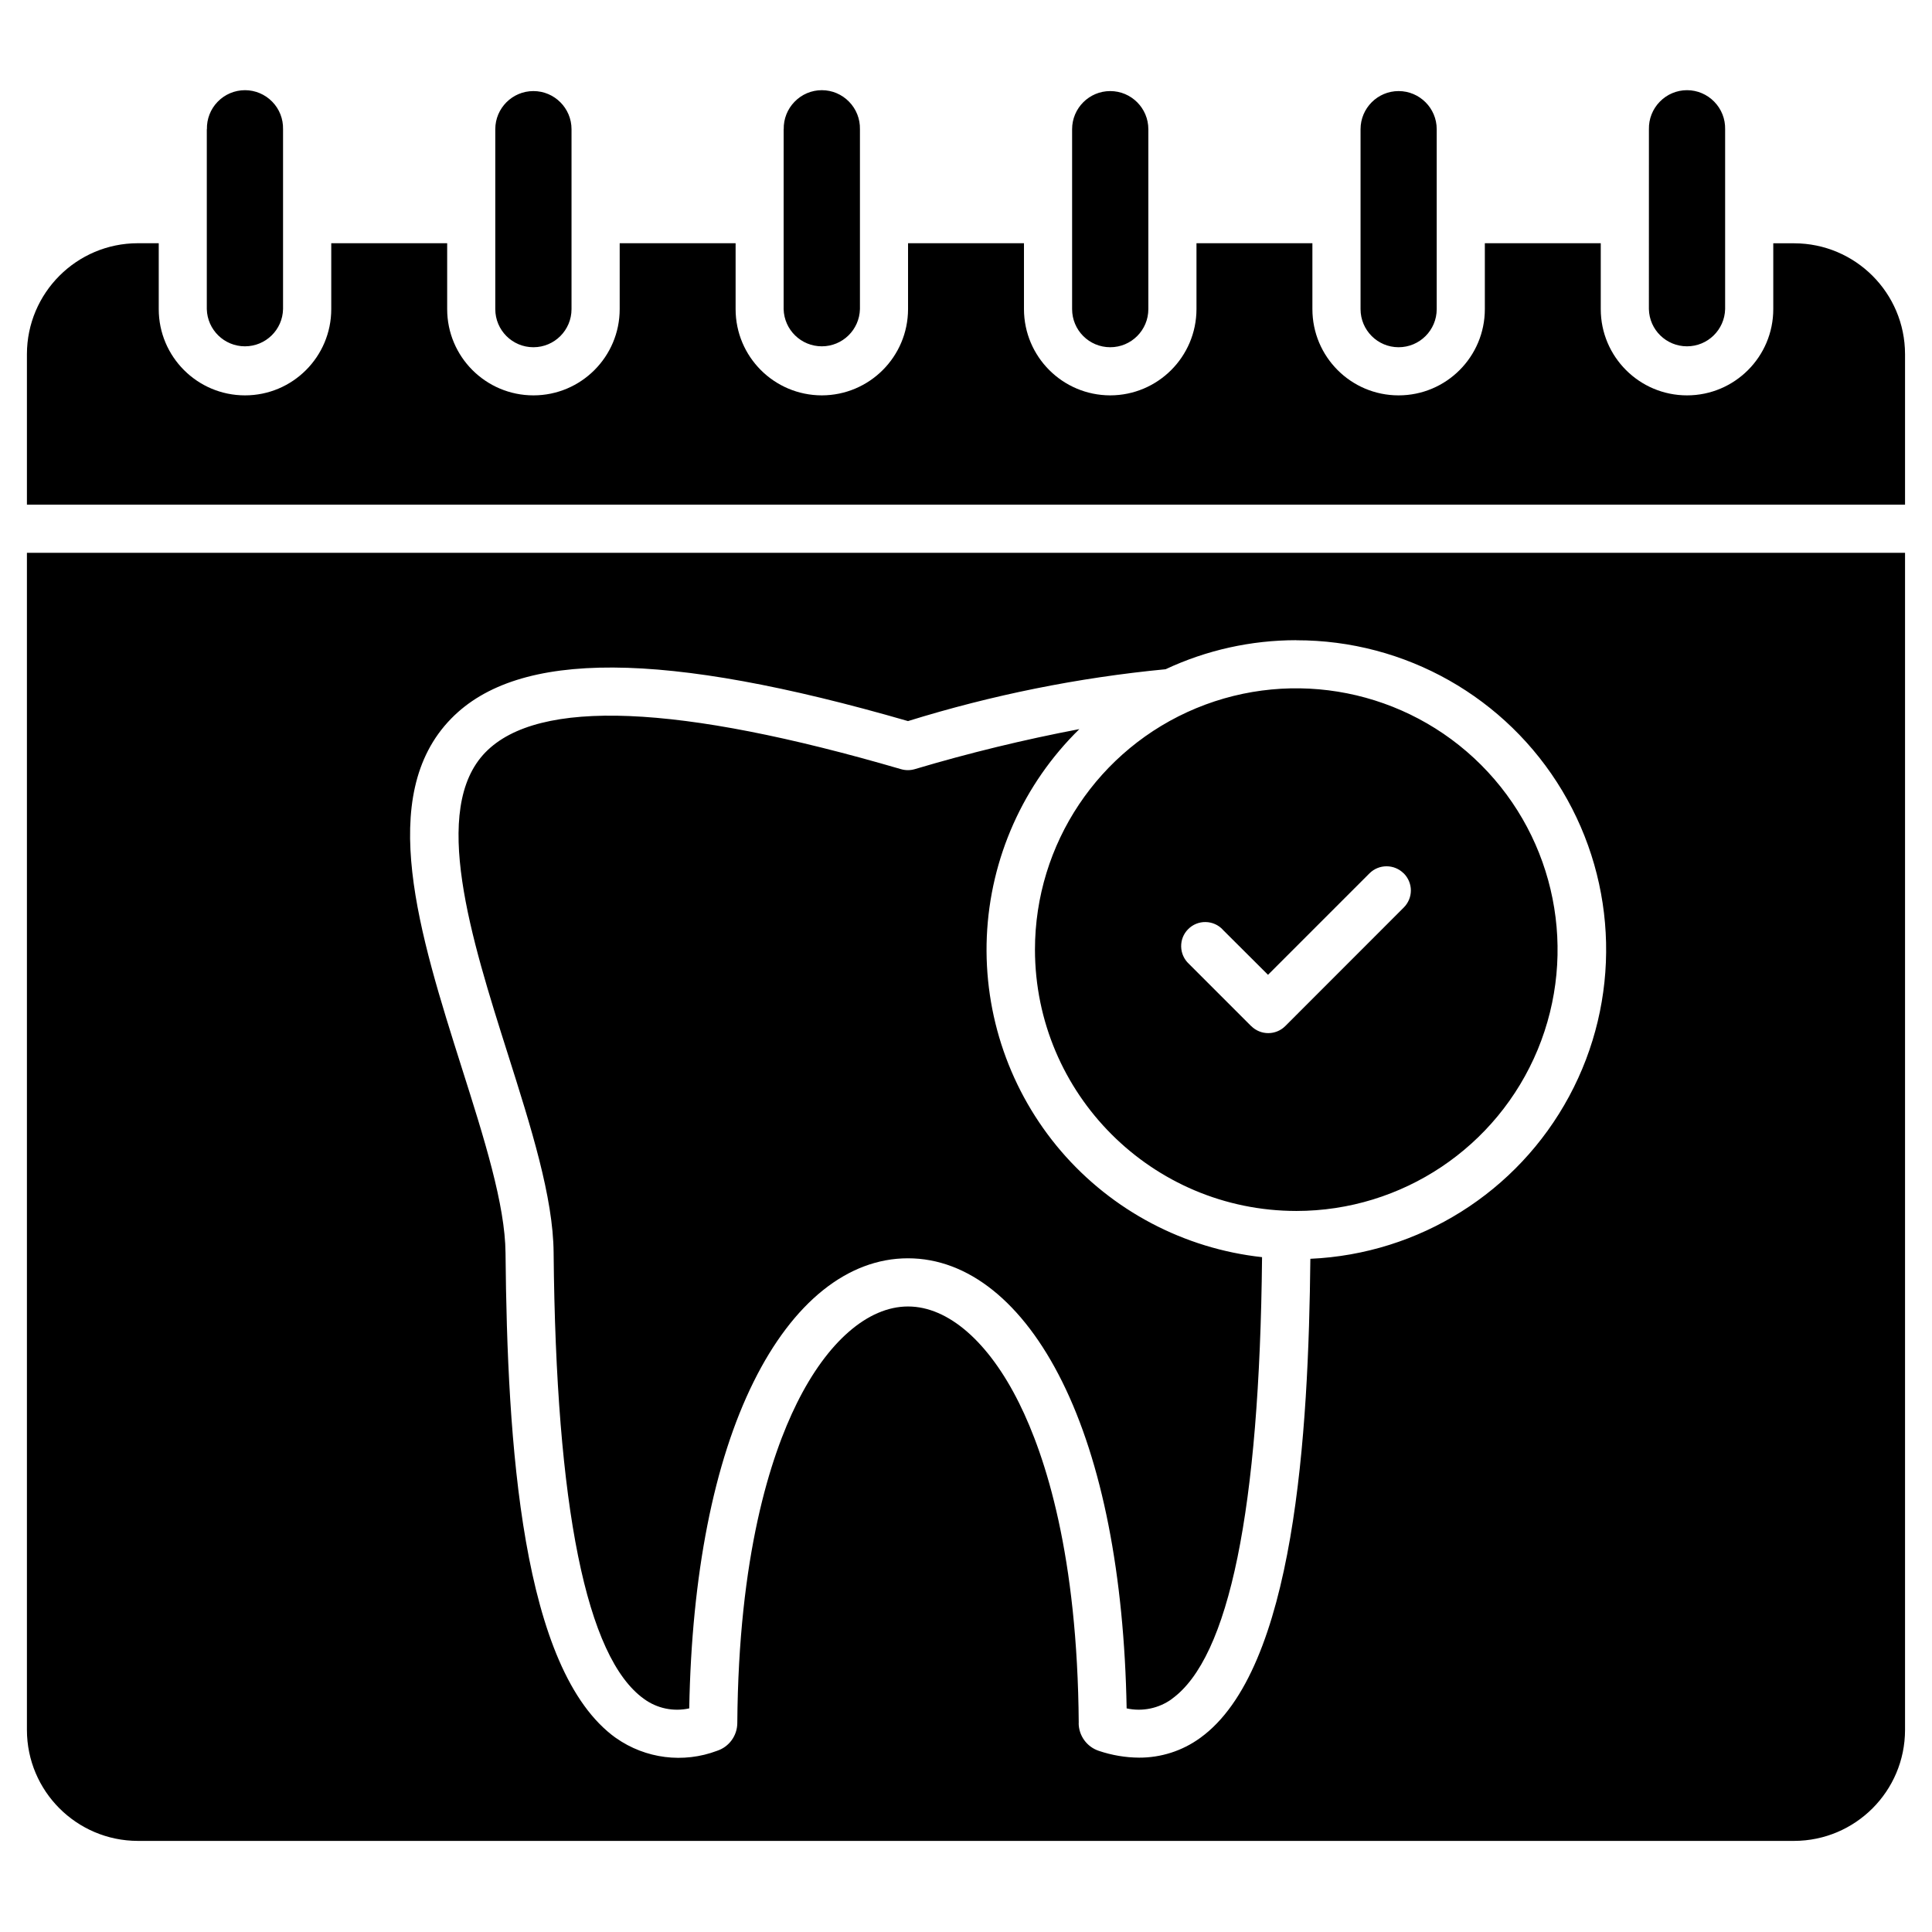
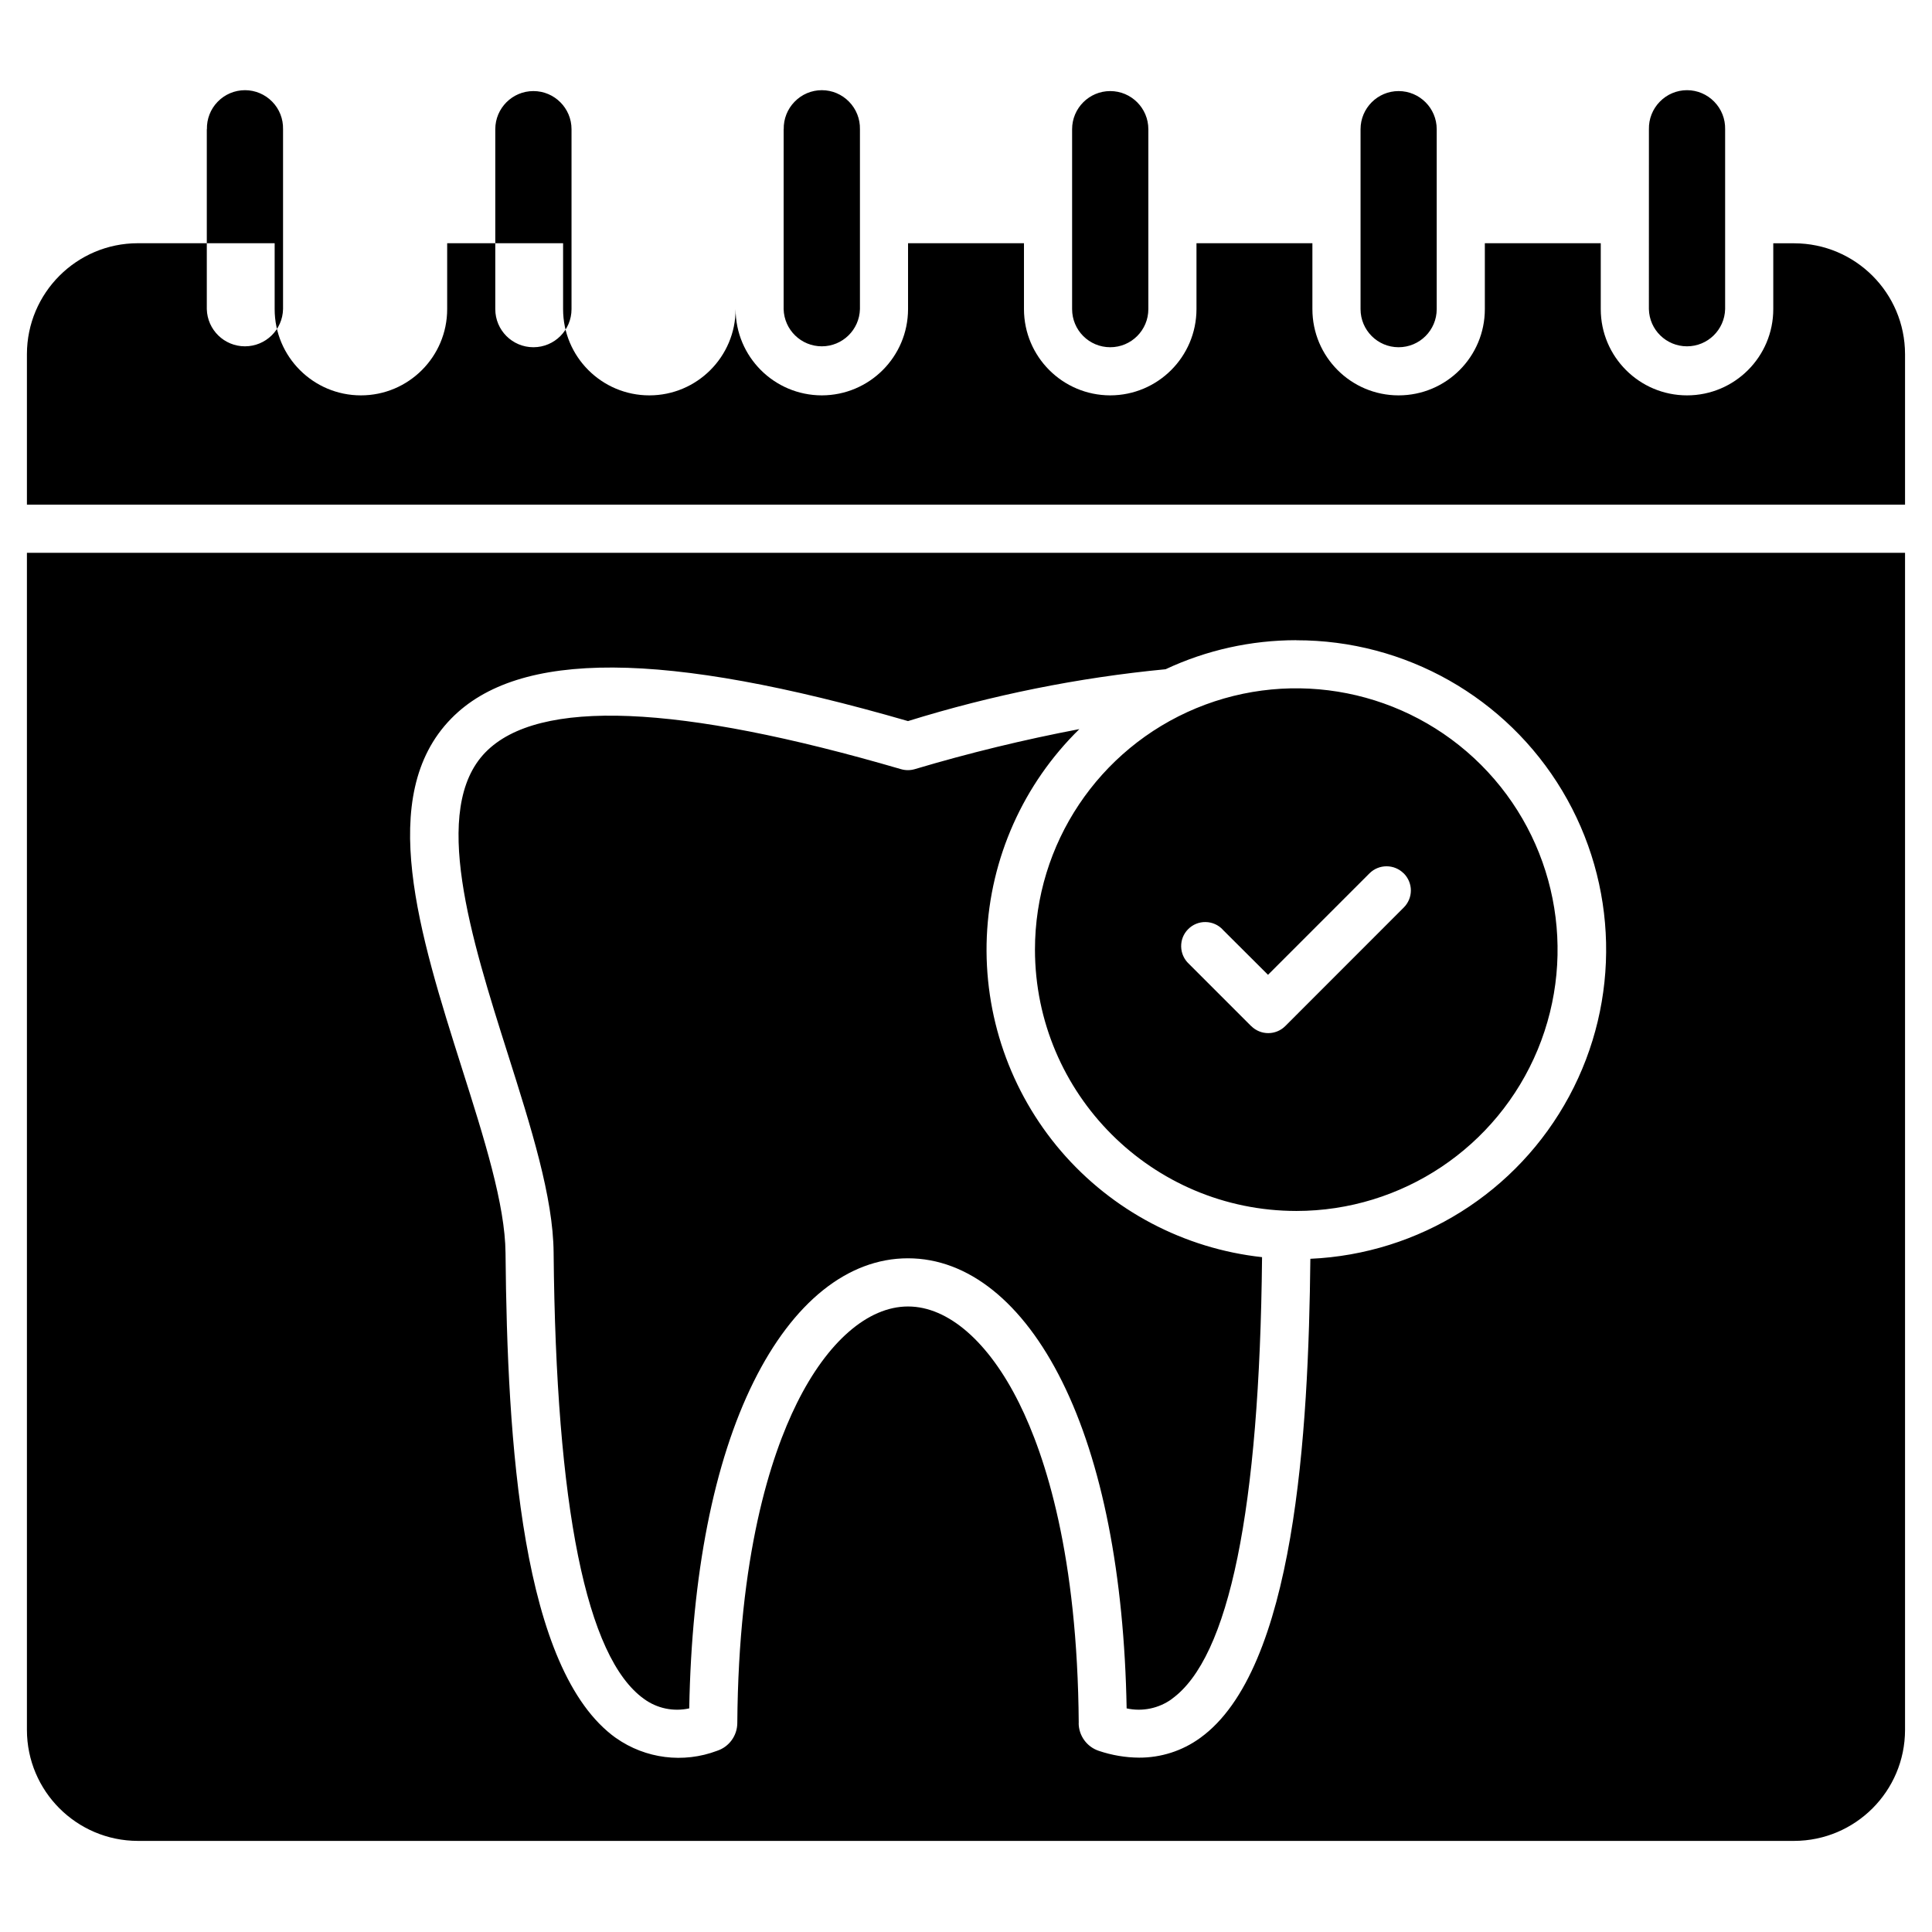
<svg xmlns="http://www.w3.org/2000/svg" width="512pt" height="512pt" version="1.1" viewBox="0 0 512 512">
-   <path d="m436.98 34.238c-0.059-2.719 0.98-5.34 2.879-7.281 1.898-1.961 4.5-3.059 7.219-3.059s5.32 1.102 7.219 3.059c1.898 1.941 2.941 4.559 2.879 7.281v47.68c-0.141 5.481-4.621 9.859-10.102 9.859-5.5 0-9.98-4.379-10.102-9.859zm-76.441 0h0.02c0-5.559 4.519-10.102 10.082-10.102 5.578 0 10.102 4.539 10.102 10.102v47.68c0 5.578-4.519 10.102-10.102 10.102-5.559 0-10.082-4.519-10.082-10.102v-47.68zm-76.441 0h0.02c0-5.559 4.519-10.102 10.102-10.102s10.102 4.539 10.102 10.102v47.68c0 5.578-4.519 10.102-10.102 10.102s-10.102-4.519-10.102-10.102v-47.68zm-76.422 0h0.02c-0.059-2.719 0.98-5.34 2.879-7.281 1.898-1.961 4.5-3.059 7.219-3.059s5.32 1.102 7.219 3.059c1.898 1.941 2.941 4.559 2.879 7.281v47.68c-0.141 5.481-4.621 9.859-10.102 9.859-5.5 0-9.98-4.379-10.121-9.859zm-76.441 0h0.02c0-5.559 4.519-10.102 10.102-10.102s10.102 4.539 10.102 10.102v47.68c0 5.578-4.519 10.102-10.102 10.102s-10.102-4.519-10.102-10.102v-47.68zm-76.441 0h0.039c-0.059-2.719 0.961-5.34 2.859-7.281 1.898-1.961 4.519-3.059 7.238-3.059 2.699 0 5.32 1.102 7.219 3.059 1.898 1.941 2.922 4.559 2.859 7.281v47.68c-0.121 5.481-4.602 9.859-10.102 9.859-5.481 0-9.961-4.379-10.102-9.859v-47.68zm-18.281 30.219c-16.219 0.02-29.359 13.18-29.379 29.398v39.879h497.72v-39.879c-0.02-16.219-13.16-29.359-29.379-29.379h-5.539v17.441c0 12.621-10.238 22.859-22.859 22.859-12.621 0-22.859-10.238-22.859-22.859v-17.461h-30.719v17.461c0 12.621-10.219 22.859-22.859 22.859-12.621 0-22.84-10.238-22.84-22.859v-17.461h-30.719v17.461c-0.02 12.621-10.238 22.84-22.859 22.859-12.621-0.02-22.84-10.238-22.859-22.859v-17.461h-30.719v17.461c-0.02 12.621-10.238 22.84-22.859 22.859-12.621-0.02-22.84-10.238-22.84-22.859v-17.461h-30.719v17.461c0 12.621-10.238 22.859-22.859 22.859-12.621 0-22.859-10.238-22.859-22.859v-17.461h-30.719v17.461c0 12.621-10.238 22.859-22.859 22.859-12.621 0-22.859-10.238-22.859-22.859v-17.461zm438.96 423.4h-438.96c-16.219-0.039-29.359-13.18-29.379-29.398v-311.96h497.72v311.96c-0.02 16.219-13.16 29.359-29.379 29.398zm-131.94-318.2c-11.98 0-23.801 2.621-34.641 7.699-23.16 2.219-46.039 6.84-68.262 13.738-64.742-18.719-103.24-18.898-121.06-0.66-20.039 20.48-8.398 57.18 2.84 92.66 5.898 18.578 11.461 36.141 11.559 48.98 0.461 50.398 4.219 110.58 29.262 128.52h0.02c7.82 5.5 17.859 6.762 26.801 3.379 3.16-1.039 5.32-4 5.34-7.34 0.32-44.379 8.762-70.602 15.781-84.762 8.078-16.301 18.82-25.641 29.461-25.641s21.379 9.34 29.461 25.641c7.039 14.18 15.461 40.398 15.781 84.762h-0.02c0.02 3.34 2.16 6.301 5.34 7.359 3.441 1.16 7.039 1.781 10.68 1.801 5.781 0.02 11.422-1.781 16.121-5.18 25.238-18.059 28.781-81.121 29.262-127.04v0.02c28.84-1.281 54.902-17.641 68.582-43.059 13.699-25.418 13-56.184-1.82-80.957-14.82-24.777-41.602-39.941-70.48-39.898zm-33 280.58c15.199-10.879 23.262-50.199 23.922-116.88v-0.199c-20.66-2.262-39.699-12.301-53.238-28.059-13.539-15.781-20.578-36.121-19.699-56.898 0.898-20.781 9.66-40.418 24.52-54.98-14.719 2.801-29.281 6.34-43.641 10.621-1.18 0.34-2.422 0.34-3.602 0-59.102-17.262-96.137-18.781-110.12-4.5-14.68 15-3.762 49.5 5.879 79.898 6.18 19.52 12.039 37.961 12.16 52.719 0.621 67.559 8.68 107.34 23.941 118.26 3.461 2.539 7.82 3.441 12 2.519 0.641-35.398 6.5-65.258 17.059-86.539 10.461-21.121 24.98-32.738 40.898-32.738 15.922 0 30.441 11.621 40.898 32.738 10.559 21.301 16.418 51.141 17.059 86.539 4.18 0.922 8.559 0 12-2.5zm33-129.32c28 0 53.258-16.879 63.98-42.762 10.699-25.879 4.781-55.66-15.02-75.457-19.82-19.801-49.602-25.738-75.48-15.02-25.859 10.719-42.738 35.98-42.738 63.98 0.039 38.242 31.02 69.223 69.258 69.258zm28.441-89.461v-0.02c-2.5-2.481-6.539-2.481-9.039 0l-26.898 26.898-11.98-11.941h0.02c-1.18-1.281-2.84-2.019-4.578-2.039-1.719-0.039-3.398 0.641-4.621 1.879-1.238 1.219-1.898 2.898-1.859 4.641 0.039 1.738 0.781 3.379 2.059 4.559l16.5 16.5v-0.02c2.5 2.5 6.539 2.5 9.039 0l31.398-31.418c1.199-1.199 1.879-2.82 1.879-4.519 0-1.699-0.699-3.34-1.898-4.539z" fill-rule="evenodd" />
+   <path d="m436.98 34.238c-0.059-2.719 0.98-5.34 2.879-7.281 1.898-1.961 4.5-3.059 7.219-3.059s5.32 1.102 7.219 3.059c1.898 1.941 2.941 4.559 2.879 7.281v47.68c-0.141 5.481-4.621 9.859-10.102 9.859-5.5 0-9.98-4.379-10.102-9.859zm-76.441 0h0.02c0-5.559 4.519-10.102 10.082-10.102 5.578 0 10.102 4.539 10.102 10.102v47.68c0 5.578-4.519 10.102-10.102 10.102-5.559 0-10.082-4.519-10.082-10.102v-47.68zm-76.441 0h0.02c0-5.559 4.519-10.102 10.102-10.102s10.102 4.539 10.102 10.102v47.68c0 5.578-4.519 10.102-10.102 10.102s-10.102-4.519-10.102-10.102v-47.68zm-76.422 0h0.02c-0.059-2.719 0.98-5.34 2.879-7.281 1.898-1.961 4.5-3.059 7.219-3.059s5.32 1.102 7.219 3.059c1.898 1.941 2.941 4.559 2.879 7.281v47.68c-0.141 5.481-4.621 9.859-10.102 9.859-5.5 0-9.98-4.379-10.121-9.859zm-76.441 0h0.02c0-5.559 4.519-10.102 10.102-10.102s10.102 4.539 10.102 10.102v47.68c0 5.578-4.519 10.102-10.102 10.102s-10.102-4.519-10.102-10.102v-47.68zm-76.441 0h0.039c-0.059-2.719 0.961-5.34 2.859-7.281 1.898-1.961 4.519-3.059 7.238-3.059 2.699 0 5.32 1.102 7.219 3.059 1.898 1.941 2.922 4.559 2.859 7.281v47.68c-0.121 5.481-4.602 9.859-10.102 9.859-5.481 0-9.961-4.379-10.102-9.859v-47.68zm-18.281 30.219c-16.219 0.02-29.359 13.18-29.379 29.398v39.879h497.72v-39.879c-0.02-16.219-13.16-29.359-29.379-29.379h-5.539v17.441c0 12.621-10.238 22.859-22.859 22.859-12.621 0-22.859-10.238-22.859-22.859v-17.461h-30.719v17.461c0 12.621-10.219 22.859-22.859 22.859-12.621 0-22.84-10.238-22.84-22.859v-17.461h-30.719v17.461c-0.02 12.621-10.238 22.84-22.859 22.859-12.621-0.02-22.84-10.238-22.859-22.859v-17.461h-30.719v17.461c-0.02 12.621-10.238 22.84-22.859 22.859-12.621-0.02-22.84-10.238-22.84-22.859v-17.461v17.461c0 12.621-10.238 22.859-22.859 22.859-12.621 0-22.859-10.238-22.859-22.859v-17.461h-30.719v17.461c0 12.621-10.238 22.859-22.859 22.859-12.621 0-22.859-10.238-22.859-22.859v-17.461zm438.96 423.4h-438.96c-16.219-0.039-29.359-13.18-29.379-29.398v-311.96h497.72v311.96c-0.02 16.219-13.16 29.359-29.379 29.398zm-131.94-318.2c-11.98 0-23.801 2.621-34.641 7.699-23.16 2.219-46.039 6.84-68.262 13.738-64.742-18.719-103.24-18.898-121.06-0.66-20.039 20.48-8.398 57.18 2.84 92.66 5.898 18.578 11.461 36.141 11.559 48.98 0.461 50.398 4.219 110.58 29.262 128.52h0.02c7.82 5.5 17.859 6.762 26.801 3.379 3.16-1.039 5.32-4 5.34-7.34 0.32-44.379 8.762-70.602 15.781-84.762 8.078-16.301 18.82-25.641 29.461-25.641s21.379 9.34 29.461 25.641c7.039 14.18 15.461 40.398 15.781 84.762h-0.02c0.02 3.34 2.16 6.301 5.34 7.359 3.441 1.16 7.039 1.781 10.68 1.801 5.781 0.02 11.422-1.781 16.121-5.18 25.238-18.059 28.781-81.121 29.262-127.04v0.02c28.84-1.281 54.902-17.641 68.582-43.059 13.699-25.418 13-56.184-1.82-80.957-14.82-24.777-41.602-39.941-70.48-39.898zm-33 280.58c15.199-10.879 23.262-50.199 23.922-116.88v-0.199c-20.66-2.262-39.699-12.301-53.238-28.059-13.539-15.781-20.578-36.121-19.699-56.898 0.898-20.781 9.66-40.418 24.52-54.98-14.719 2.801-29.281 6.34-43.641 10.621-1.18 0.34-2.422 0.34-3.602 0-59.102-17.262-96.137-18.781-110.12-4.5-14.68 15-3.762 49.5 5.879 79.898 6.18 19.52 12.039 37.961 12.16 52.719 0.621 67.559 8.68 107.34 23.941 118.26 3.461 2.539 7.82 3.441 12 2.519 0.641-35.398 6.5-65.258 17.059-86.539 10.461-21.121 24.98-32.738 40.898-32.738 15.922 0 30.441 11.621 40.898 32.738 10.559 21.301 16.418 51.141 17.059 86.539 4.18 0.922 8.559 0 12-2.5zm33-129.32c28 0 53.258-16.879 63.98-42.762 10.699-25.879 4.781-55.66-15.02-75.457-19.82-19.801-49.602-25.738-75.48-15.02-25.859 10.719-42.738 35.98-42.738 63.98 0.039 38.242 31.02 69.223 69.258 69.258zm28.441-89.461v-0.02c-2.5-2.481-6.539-2.481-9.039 0l-26.898 26.898-11.98-11.941h0.02c-1.18-1.281-2.84-2.019-4.578-2.039-1.719-0.039-3.398 0.641-4.621 1.879-1.238 1.219-1.898 2.898-1.859 4.641 0.039 1.738 0.781 3.379 2.059 4.559l16.5 16.5v-0.02c2.5 2.5 6.539 2.5 9.039 0l31.398-31.418c1.199-1.199 1.879-2.82 1.879-4.519 0-1.699-0.699-3.34-1.898-4.539z" fill-rule="evenodd" />
</svg>